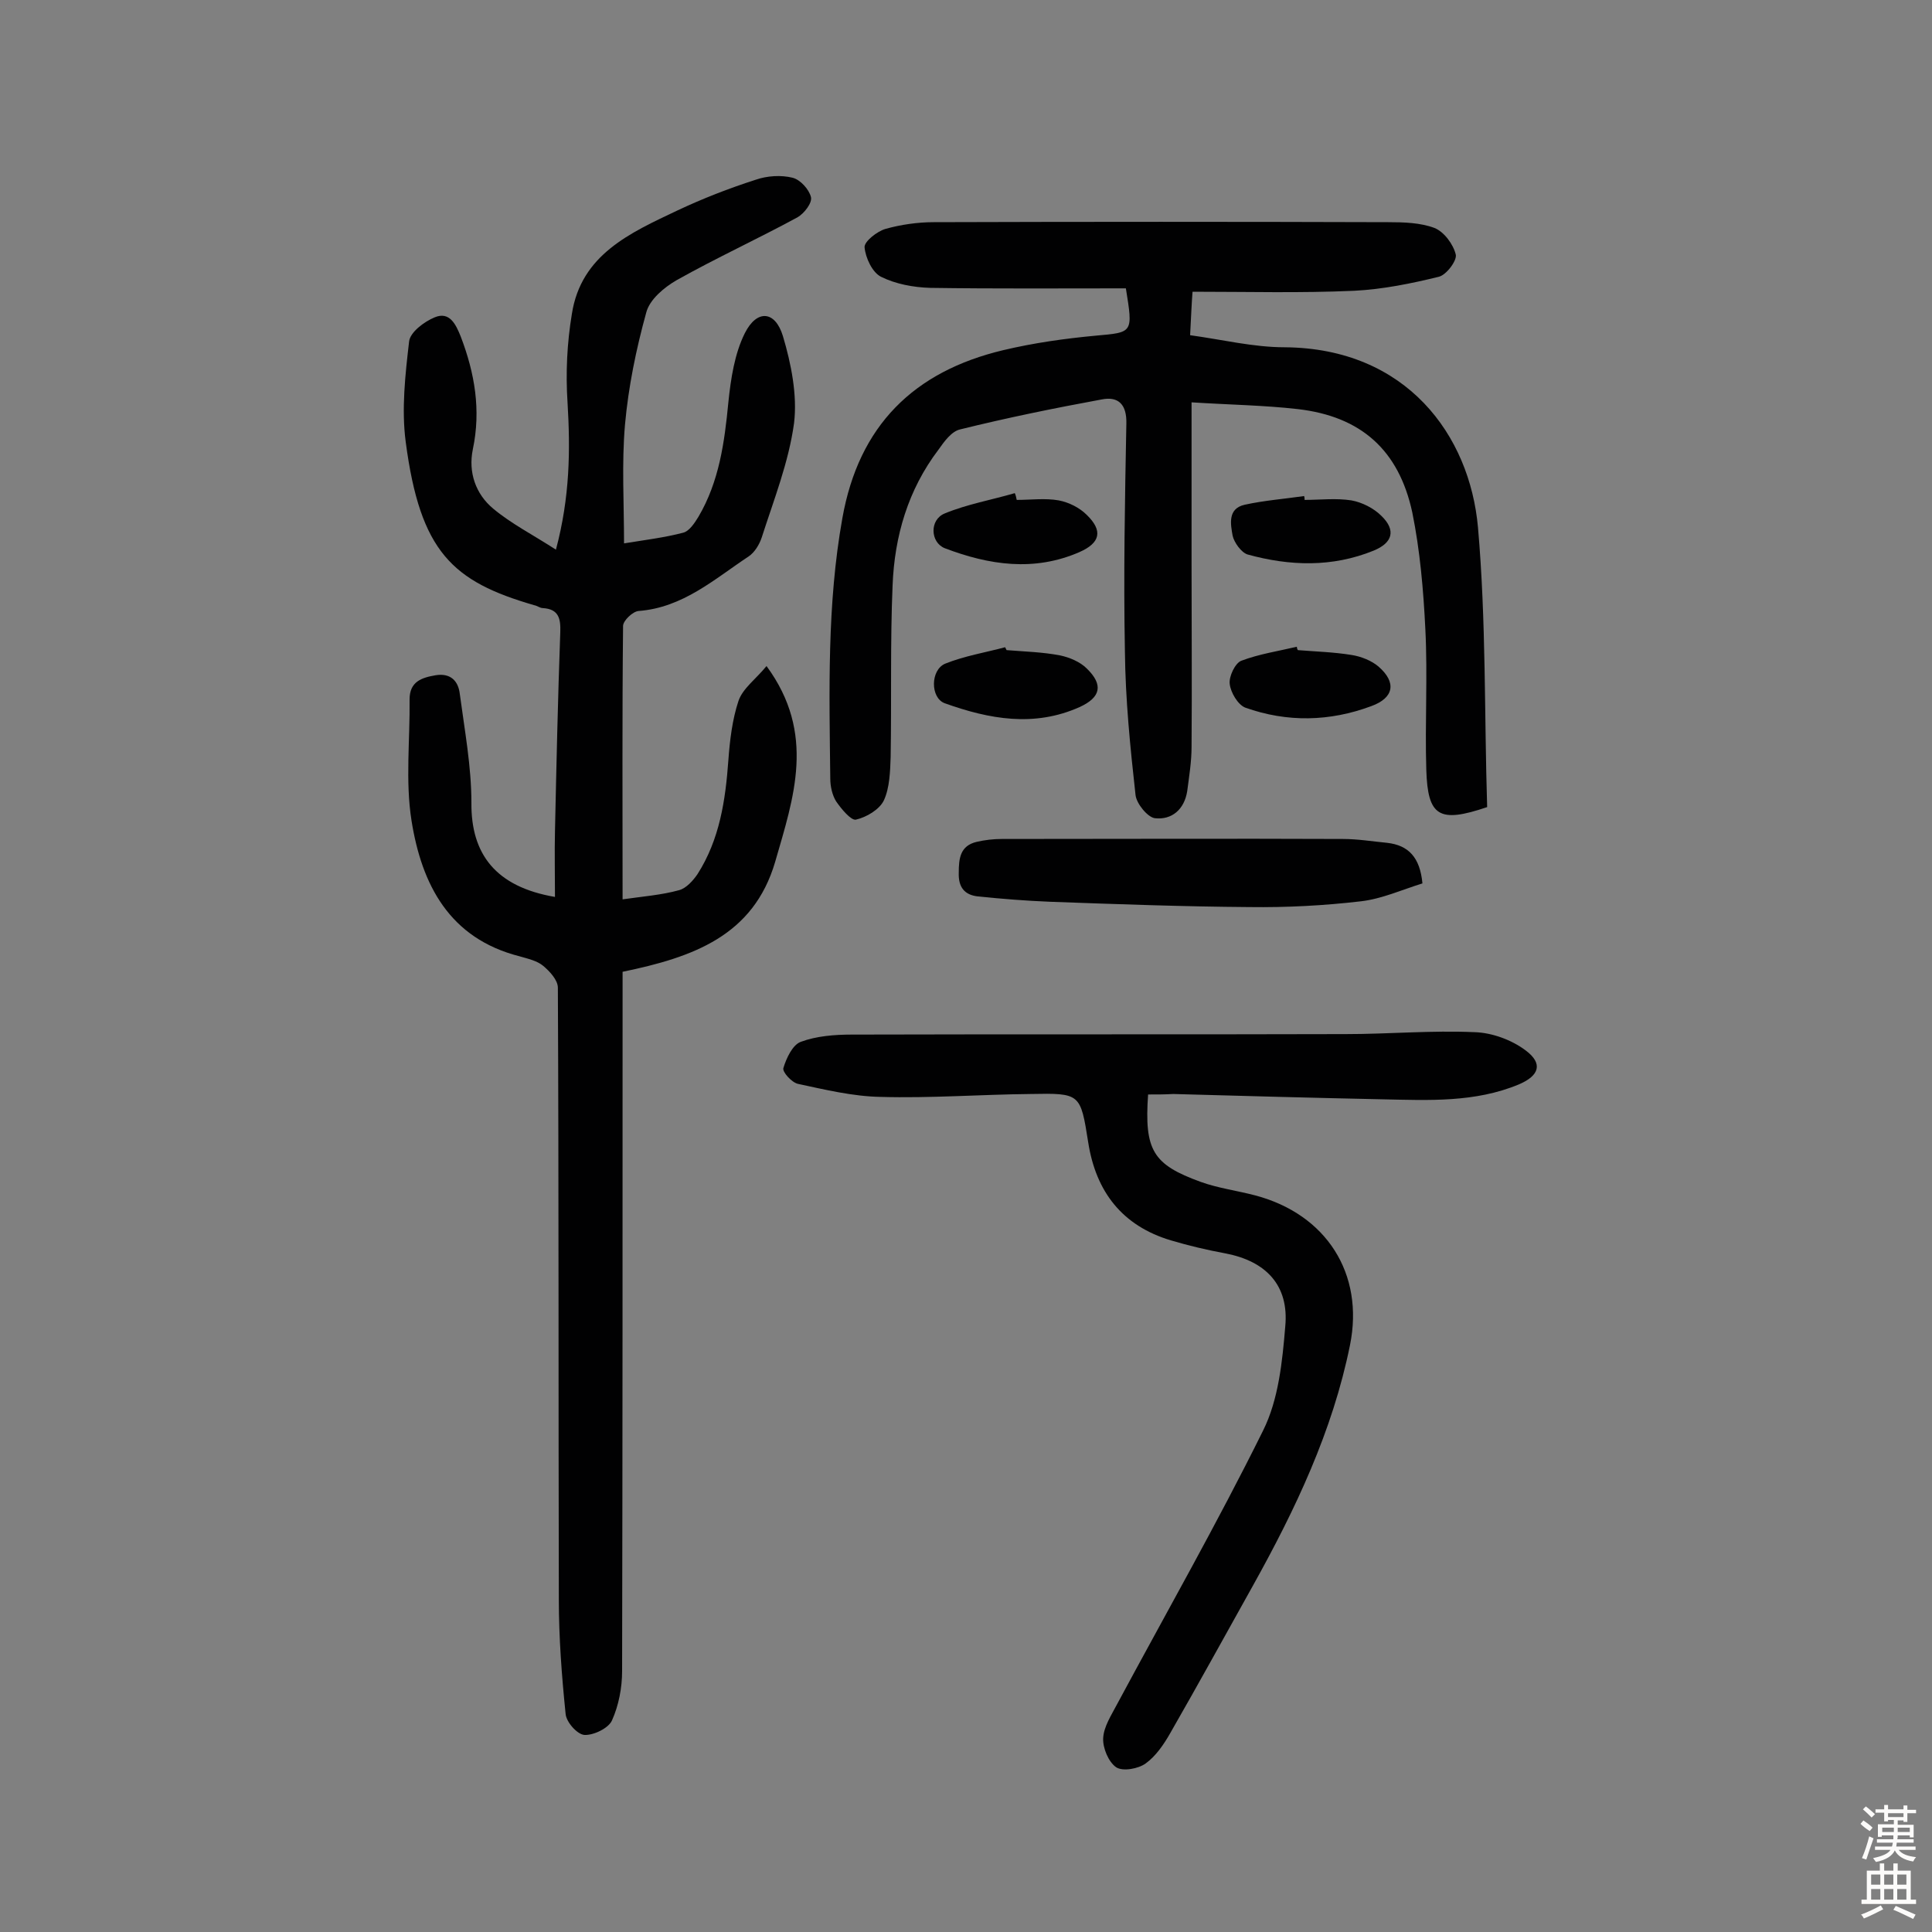
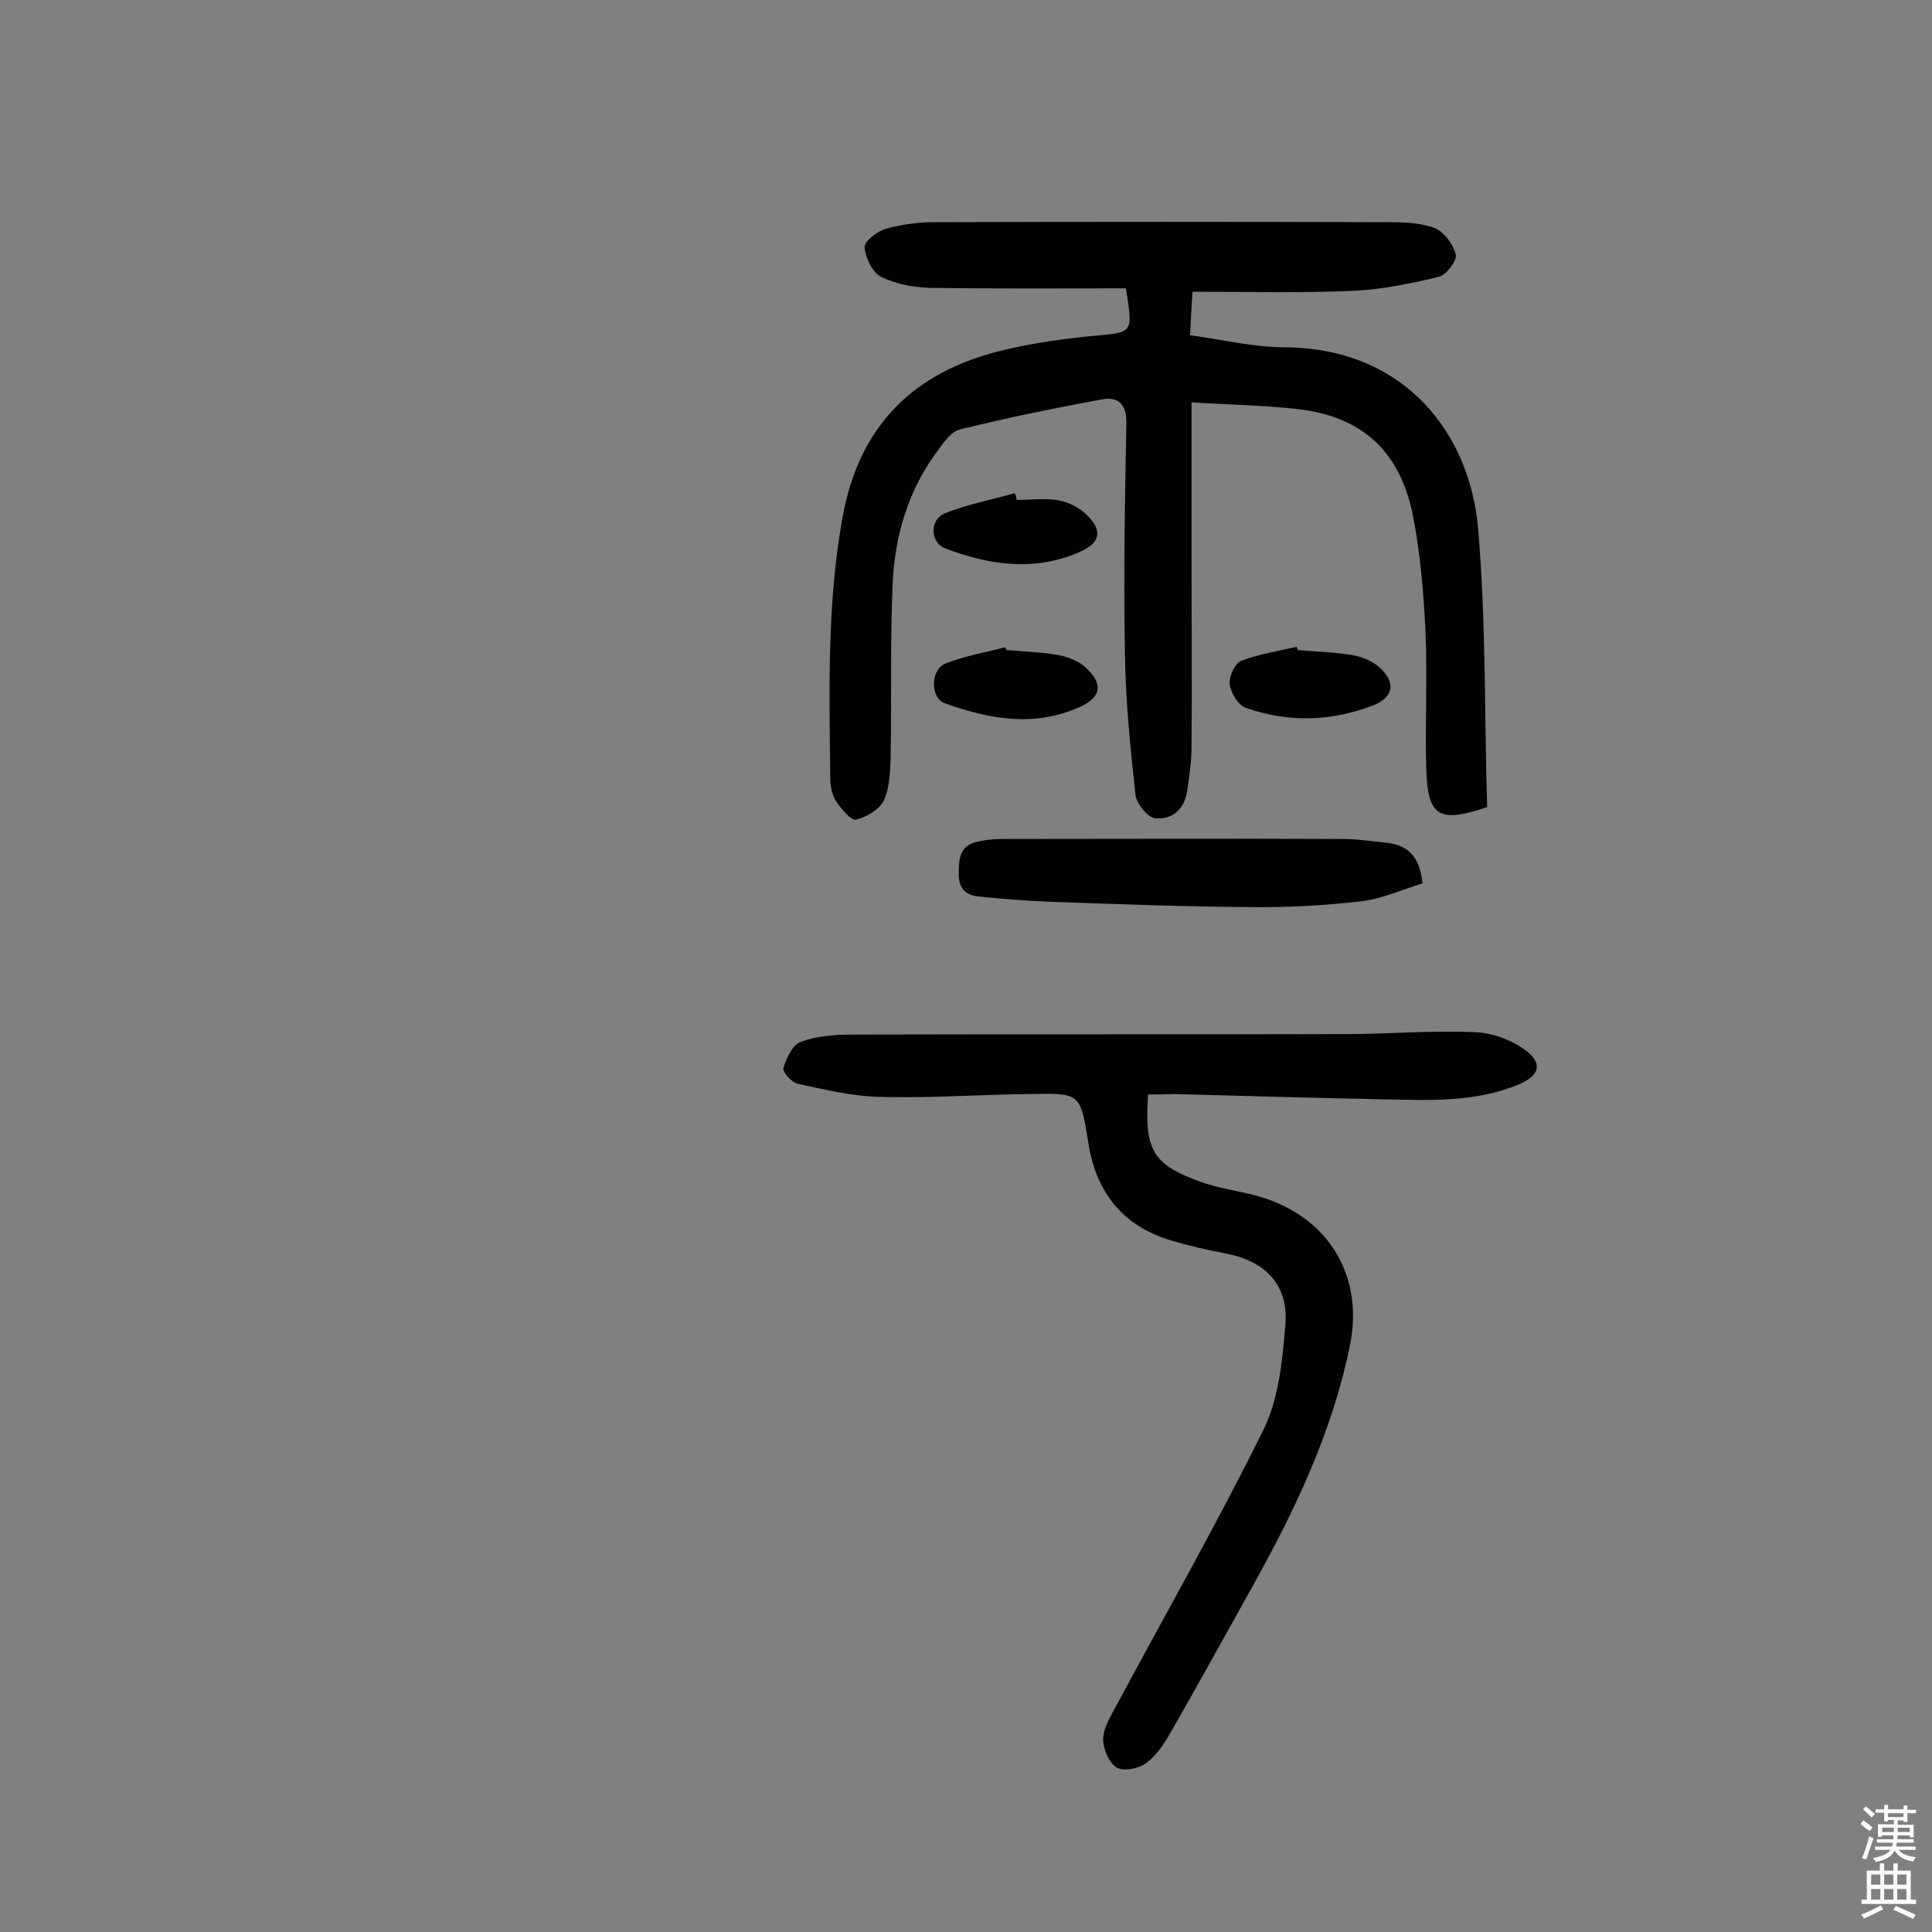
<svg xmlns="http://www.w3.org/2000/svg" enable-background="new 0 0 400 400" viewBox="0 0 400 400">
  <rect x="0" y="0" width="400" height="400" fill="#808080" stroke="none" />
  <g fill="#010102">
-     <path d="m114.9 185.7c0-4.8-.1-9.2 0-13.5.3-13.8.6-27.6 1.1-41.3.1-2.8-.3-4.8-3.6-5-.6 0-1.2-.5-1.8-.6-16.9-4.9-23.6-11-26.6-33.8-.9-6.8-.1-13.9.7-20.8.2-1.9 3.1-4.1 5.3-5 3.1-1.3 4.4 1.5 5.4 4 2.9 7.6 4.2 15.2 2.5 23.3-1 4.8.6 9.3 4.2 12.3 3.7 3.1 8.2 5.4 13 8.5 2.9-10.9 3-20.6 2.4-30.5-.4-6.1-.1-12.3.9-18.3 1.9-12.3 12.1-16.8 21.8-21.4 5.3-2.5 10.7-4.6 16.3-6.4 2.3-.8 5.2-1 7.6-.4 1.6.4 3.4 2.4 3.8 4 .3 1.2-1.4 3.4-2.8 4.2-8.3 4.5-16.8 8.4-25 13-2.6 1.5-5.6 4-6.3 6.7-2.1 7.6-3.7 15.4-4.4 23.2-.7 8-.2 16.1-.2 24.6 4.3-.7 8.4-1.2 12.2-2.2 1.3-.3 2.4-2 3.2-3.3 4.3-7.3 5.4-15.4 6.2-23.7.5-4.9 1.3-10.1 3.4-14.3 2.5-5 6.3-4.7 7.9.6 1.7 5.7 3 12.2 2.3 18-1.1 8.1-4.2 15.9-6.7 23.7-.5 1.5-1.5 3.1-2.7 3.9-7.1 4.7-13.6 10.6-22.8 11.3-1.2.1-3.2 2-3.2 3.1-.2 18.6-.1 37.3-.1 56.6 4.2-.6 8.1-.9 11.7-1.9 1.5-.4 2.9-2 3.8-3.3 4.6-7.2 5.8-15.3 6.4-23.6.3-4.1.8-8.4 2.1-12.3.9-2.6 3.6-4.5 5.8-7.2 10.3 14 5.6 27.3 1.8 40.5-4.5 15.4-17.1 19.8-31.6 22.8v5.4c0 46.5 0 92.9-.1 139.4 0 3.4-.7 7.1-2.1 10.2-.7 1.6-3.8 3.1-5.7 3-1.5-.1-3.8-2.7-3.9-4.4-.8-7.8-1.4-15.8-1.4-23.6-.1-42.2 0-84.5-.2-126.7 0-1.6-1.7-3.4-3-4.5s-3.2-1.5-4.9-2c-14.6-3.7-20.3-14.9-22.4-28.1-1.3-8.2-.3-16.7-.4-25.1 0-3.7 2.5-4.5 5.4-5 3.1-.5 4.7 1.2 5 3.9 1 7.5 2.4 15 2.4 22.5-.1 10.6 5 17.4 17.3 19.5z" />
    <path d="m246.9 60.4c-.2 2.6-.3 5.3-.5 9 6.6.9 13.1 2.5 19.6 2.5 25.2.2 38.3 18.2 40 37.3 1.7 19.3 1.3 38.8 1.9 57.9-10 3.4-12.3 1.9-12.6-7.7-.3-9.7.3-19.5-.2-29.2-.4-8.1-1.1-16.2-2.7-24.1-2.8-13-10.7-19.9-23.7-21.4-7-.8-14.2-.9-22-1.4v33.4c0 12.6.1 25.3 0 37.9 0 3.1-.5 6.1-.9 9.2-.6 3.8-3.2 6-6.7 5.6-1.5-.2-3.8-3-4-4.8-1.1-9.9-2.1-19.8-2.2-29.8-.3-15.7 0-31.4.3-47.1.1-3.9-1.6-5.7-5.1-5-9.8 1.8-19.6 3.8-29.3 6.2-1.8.4-3.3 2.5-4.5 4.2-6.3 8.3-9.1 17.9-9.5 28.1-.5 11.8-.2 23.6-.4 35.5-.1 3-.2 6.4-1.4 9-.9 1.9-3.6 3.5-5.8 4-1 .2-3-2.2-4.1-3.8-.8-1.3-1.2-3.1-1.2-4.7-.2-18-.7-36 2.5-53.9 3.4-19.2 14.8-30.4 33.3-34.8 6.3-1.5 12.7-2.4 19.1-3 7.8-.7 7.8-.5 6.3-9.8-13.3 0-26.9.1-40.5-.1-3.5-.1-7.2-.8-10.2-2.3-1.8-.9-3.2-3.9-3.4-6.1-.1-1.2 2.6-3.3 4.3-3.8 3.2-.9 6.7-1.4 10-1.4 31.4-.1 62.7-.1 94.1 0 3.2 0 6.7.1 9.6 1.2 2 .8 3.9 3.4 4.4 5.5.3 1.2-1.9 4.2-3.5 4.6-5.7 1.4-11.6 2.6-17.5 2.9-11.2.5-22 .2-33.5.2z" />
    <path d="m237.7 226.6c-.8 11.6 1 14.5 10.9 18.1 3.6 1.3 7.5 1.8 11.3 2.8 14.7 3.9 22.6 16.2 19.6 31-3.6 17.8-11.3 34-20.1 49.8-5.7 10.2-11.3 20.4-17.1 30.5-1.3 2.3-3 4.8-5.1 6.3-1.5 1.1-4.7 1.7-6.1.8-1.6-1.1-2.8-4-2.7-6 .1-2.4 1.7-4.8 2.9-7.1 10.1-18.8 20.7-37.4 30.2-56.6 3.2-6.4 4-14.3 4.6-21.6.8-8.5-4-13.5-12.4-15.1-3.8-.7-7.6-1.6-11.3-2.7-10-3-15.5-10-17.1-20.3-1.6-10.1-1.6-10.2-11.9-10-10.4.1-20.8.9-31.1.6-5.7-.1-11.5-1.5-17.1-2.7-1.3-.3-3.3-2.5-3-3.3.6-2 1.9-4.8 3.6-5.4 3.2-1.2 7-1.5 10.5-1.5 34.1-.1 68.2 0 102.3-.1 8.9 0 17.8-.8 26.7-.4 3.6.1 7.7 1.6 10.6 3.8 3.6 2.7 2.8 5.2-1.4 7-9.1 3.8-18.7 3.3-28.3 3.1-14.4-.3-28.9-.7-43.3-1.1-1.7.1-3.3.1-5.2.1z" />
    <path d="m294.5 182.9c-4.2 1.3-8.4 3.2-12.7 3.7-7.7.9-15.4 1.3-23.1 1.2-13.8-.1-27.5-.6-41.3-1.1-5-.2-10-.6-14.9-1.1-2.8-.3-4.1-1.9-4-4.9 0-3 .3-5.6 3.7-6.4 1.7-.4 3.5-.6 5.2-.6 23.5 0 47-.1 70.6 0 3.1 0 6.1.5 9.2.8 4.4.5 6.8 3 7.3 8.4z" />
    <path d="m268.7 134.6c3.7.3 7.4.4 11.1 1 2 .3 4.2 1.2 5.6 2.4 3.8 3.3 3.2 6.5-1.5 8.2-8.6 3.2-17.4 3.4-26.1.3-1.5-.6-3-3.1-3.2-4.9-.2-1.5 1.1-4.3 2.4-4.8 3.7-1.4 7.7-2 11.5-2.9 0 .3.1.5.2.7z" />
    <path d="m208.4 134.6c3.7.3 7.5.4 11.1 1.1 1.9.4 4.1 1.3 5.5 2.7 3.5 3.4 2.9 6-1.5 8-9.4 4.2-18.7 2.5-27.9-.8-3-1.1-3-6.9.1-8.2 4-1.6 8.3-2.3 12.4-3.4.1.2.2.4.3.6z" />
-     <path d="m270.1 103.5c3.2 0 6.5-.4 9.7.1 2.2.4 4.6 1.6 6.2 3.2 3.1 3 2.3 5.6-1.6 7.2-8.6 3.5-17.4 3.2-26.1.8-1.3-.4-2.8-2.5-3.1-3.9-.4-2.3-1.1-5.6 2.5-6.4 4.1-.9 8.2-1.2 12.3-1.8.1.3.1.5.1.8z" />
    <path d="m210.5 103.5c2.9 0 5.9-.4 8.7.1 2.1.4 4.3 1.5 5.8 3 3.4 3.3 2.8 5.8-1.5 7.7-9.4 4.1-18.7 2.7-27.9-.8-3-1.2-3.2-5.9 0-7.2 4.6-1.9 9.7-2.8 14.5-4.2.2.4.3.9.4 1.4z" />
  </g>
  <path d="m385.2 377.6.6-.7c.6.4 1.3.9 1.9 1.5l-.6.7c-.8-.5-1.4-1-1.9-1.5zm.3 7.1c.6-1.4 1.1-2.9 1.5-4.5.3.1.6.3.9.4-.5 1.4-1 2.9-1.5 4.4zm.2-10.1.6-.6c.7.5 1.3 1.1 1.9 1.6l-.7.7c-.6-.6-1.2-1.2-1.8-1.7zm8.4-.8h.8v.9h1.8v.7h-1.8v1.8h-.8v-.3h-1.2v.9h3.3v2.6h-.8v-.4h-2.5c0 .3 0 .6-.1.8h3.4v.7h-3.5c0 .3-.1.6-.1.8h4v.7h-3.5c.7.9 1.9 1.3 3.6 1.5-.2.2-.4.5-.6.9-1.9-.3-3.2-1.1-3.8-2.3-.5 1.1-1.8 2-3.9 2.4-.2-.3-.4-.5-.6-.8 1.9-.4 3.1-.9 3.6-1.7h-3.2v-.7h3.5c.1-.2.1-.5.2-.8h-3.3v-.7h3.4c0-.2 0-.5 0-.8h-2.4v.3h-.8v-2.6h3.3v-.9h-1.2v.3h-.8v-1.8h-1.8v-.7h1.8v-.9h.8v.9h3.2zm-4.4 5.5h2.4c0-.3 0-.6 0-.9h-2.4zm1.2-3.1h3.2v-.8h-3.2zm4.4 2.2h-2.4v.9h2.5v-.9z" fill="#fcfbfa" />
  <path d="m389.2 385.8h.9v1.5h1.9v-1.5h.9v1.5h2.7v6h1.1v.9h-11.3v-.9h1.1v-6h2.7zm.2 8.7.5.8c-1.2.6-2.5 1.3-4 1.9-.2-.3-.3-.6-.6-.8 1.6-.6 3-1.3 4.1-1.9zm-2-4.3h1.9v-2.1h-1.9zm0 3.1h1.9v-2.2h-1.9zm2.7-3.1h1.9v-2.1h-1.9zm0 3.1h1.9v-2.2h-1.9zm2.4 1.3c1.4.6 2.7 1.2 4.1 1.8l-.5.9c-1.5-.7-2.8-1.4-4.1-1.9zm2.2-6.5h-1.9v2.1h1.9zm-1.9 5.2h1.9v-2.2h-1.9z" fill="#fcfbfa" />
</svg>